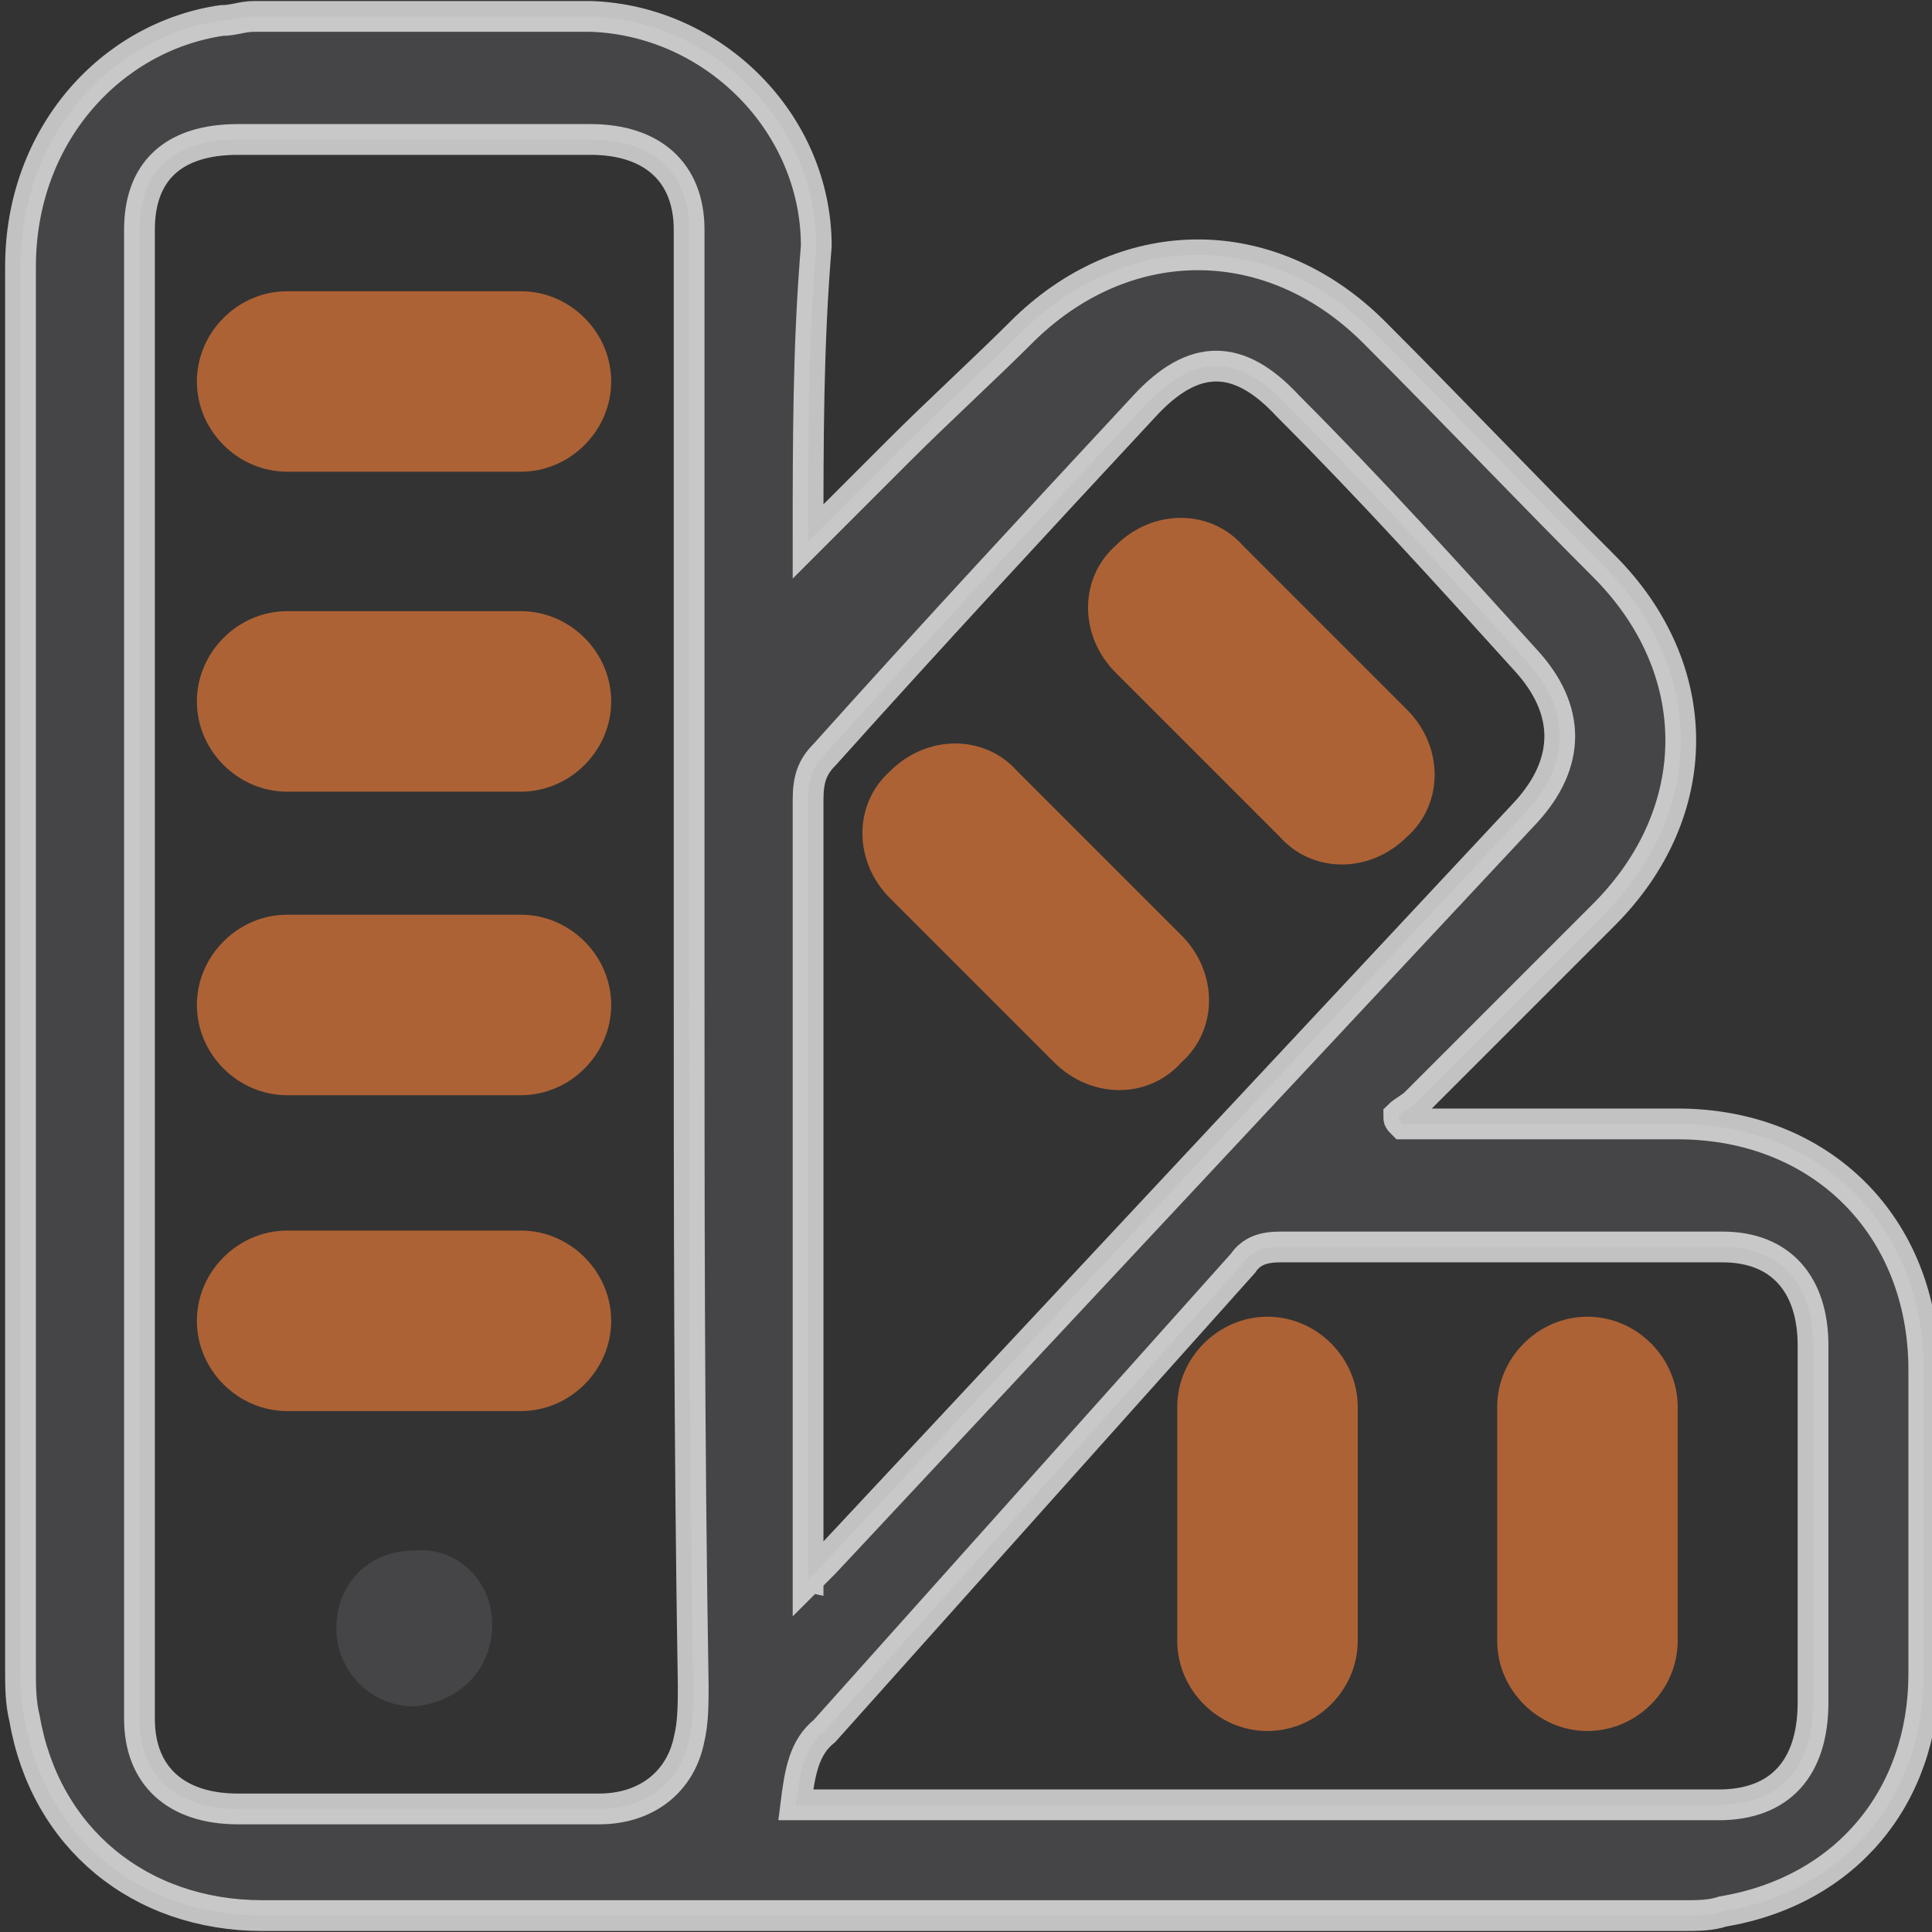
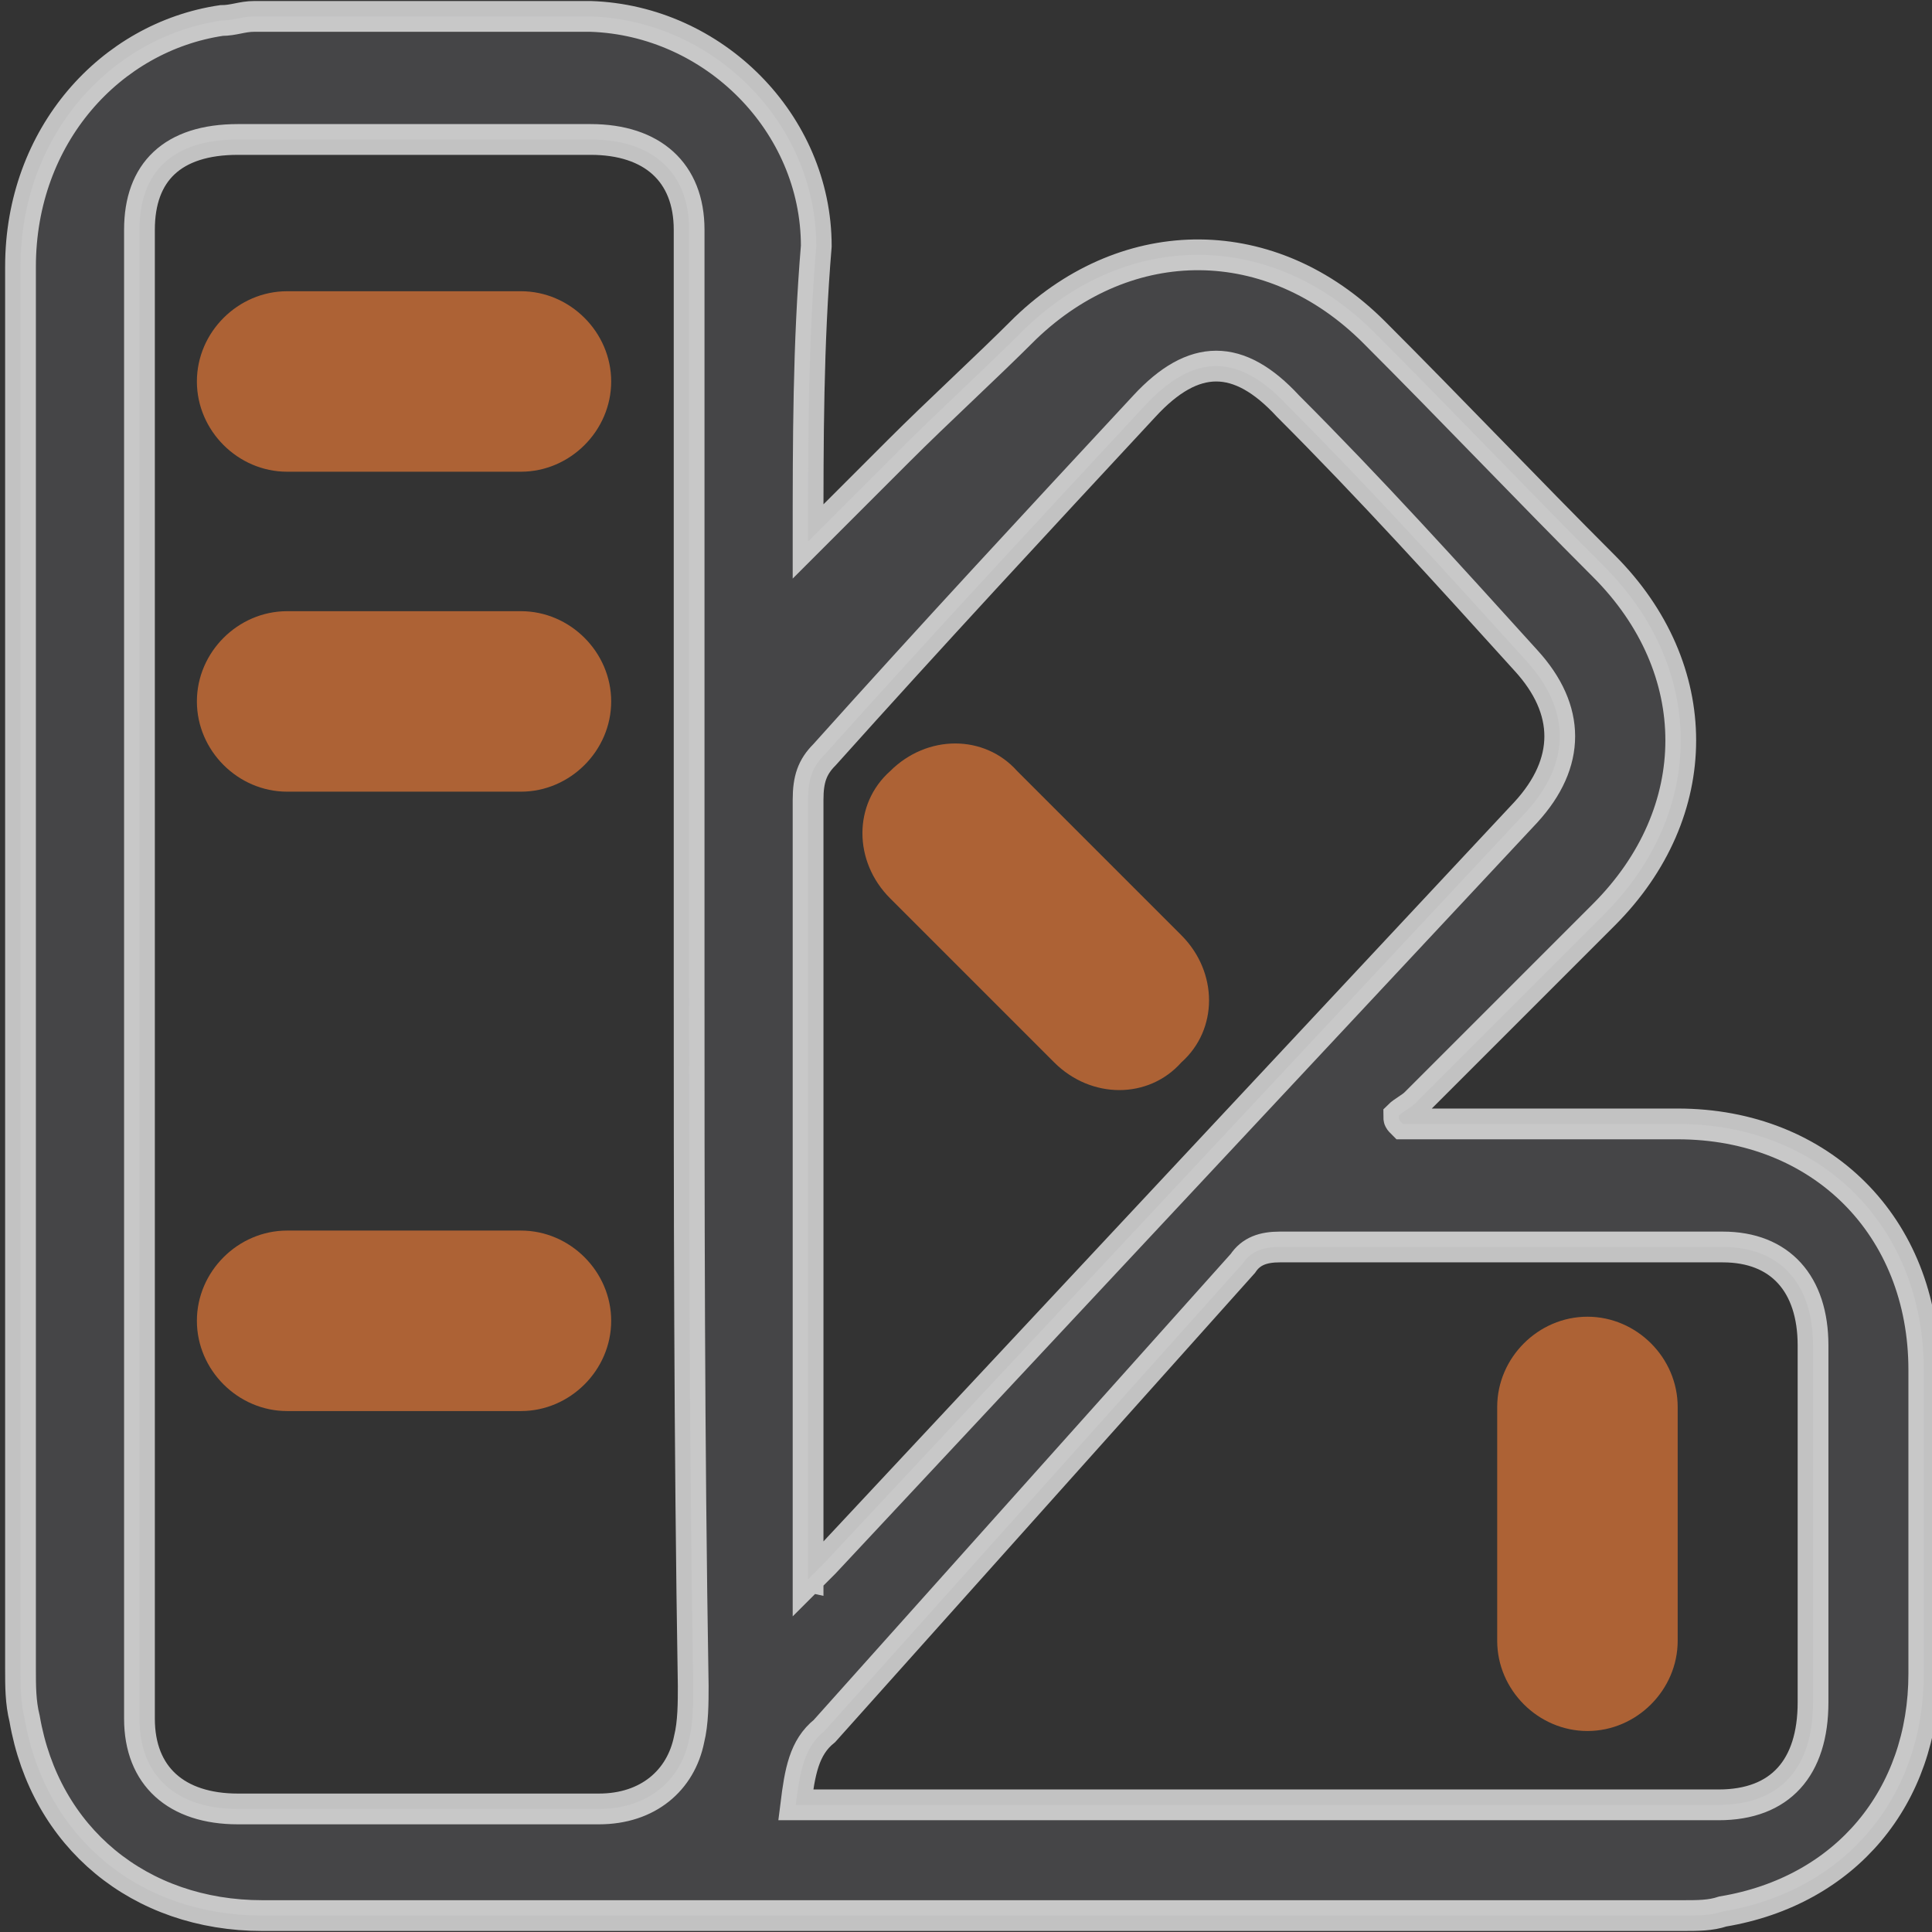
<svg xmlns="http://www.w3.org/2000/svg" version="1.1" id="Layer_1" x="0px" y="0px" viewBox="0 0 47.1 47.1" style="enable-background:new 0 0 47.1 47.1;" xml:space="preserve">
  <rect x="0" y="0" width="47.1" height="47.1" fill="#333333" stroke="none" />
  <style type="text/css"> .st0{opacity:0.7;fill:#4E4D50;stroke:#FFFFFF;stroke-width:0.75;stroke-miterlimit:10;} .st1{opacity:0.7;fill:#4E4D50;} .st2{opacity:0.7;fill:#E27737;} </style>
  <g>
    <path class="st0" d="M19.7,13.2c0.8-0.8,1.5-1.5,2.2-2.2c1-1,2.1-2,3.1-3c2.5-2.4,6-2.4,8.5,0.1c1.9,1.9,3.7,3.8,5.6,5.7 c2.5,2.5,2.5,6,0,8.5c-1.5,1.5-3.1,3.1-4.6,4.6c-0.1,0.1-0.3,0.2-0.4,0.3c0,0.1,0,0.1,0.1,0.2c0.2,0,0.3,0,0.5,0c2.1,0,4.1,0,6.2,0 c3.5,0,6,2.5,6,6c0,2.5,0,5,0,7.4c0,3-1.9,5.3-4.9,5.8c-0.3,0.1-0.6,0.1-1,0.1c-11.5,0-23.1,0-34.6,0c-3,0-5.3-1.9-5.8-4.8 c-0.1-0.4-0.1-0.8-0.1-1.2c0-11.4,0-22.8,0-34.2c0-3.2,2.2-5.6,4.9-6c0.3,0,0.5-0.1,0.8-0.1c2.7,0,5.4,0,8.2,0 c3,0.1,5.5,2.6,5.5,5.6C19.7,8.4,19.7,10.7,19.7,13.2z M16.8,23.5c0-6,0-11.9,0-17.9c0-1.4-0.9-2.2-2.4-2.2c-2.9,0-5.8,0-8.6,0 c-1.6,0-2.4,0.8-2.4,2.2c0,12.1,0,24.2,0,36.3c0,1.4,0.9,2.2,2.4,2.2c1,0,1.9,0,2.9,0c2,0,3.9,0,5.9,0c1.2,0,2-0.7,2.2-1.7 c0.1-0.4,0.1-0.9,0.1-1.3C16.8,35.1,16.8,29.3,16.8,23.5z M19.7,38.5c0.2-0.2,0.3-0.3,0.4-0.4c5.7-6.1,11.4-12.2,17.1-18.3 c1.1-1.2,1.1-2.5,0-3.7c-1.9-2.1-3.8-4.2-5.8-6.2c-1.2-1.3-2.3-1.3-3.5,0c-2.6,2.8-5.2,5.6-7.8,8.5c-0.3,0.3-0.4,0.6-0.4,1.1 c0,6.2,0,12.3,0,18.5C19.7,38,19.7,38.1,19.7,38.5z M19.4,44c0.3,0,0.5,0,0.7,0c4.7,0,9.4,0,14.1,0c2.6,0,5.1,0,7.7,0 c1.5,0,2.3-0.9,2.3-2.5c0-2.9,0-5.8,0-8.7c0-1.5-0.8-2.4-2.2-2.4c-3.6,0-7.2,0-10.8,0c-0.4,0-0.7,0.1-0.9,0.4 c-3.4,3.8-6.8,7.6-10.2,11.4C19.6,42.6,19.5,43.2,19.4,44z" />
-     <path class="st1" d="M12,39.6c0,1.1-0.8,1.9-1.9,2c-1.1,0-1.9-0.9-1.9-1.9c0-1.1,0.8-1.9,1.9-1.9C11.1,37.7,12,38.5,12,39.6z" />
    <path class="st2" d="M12.7,34.4H7c-1.2,0-2.2-1-2.2-2.2v0C4.8,31,5.8,30,7,30h5.7c1.2,0,2.2,1,2.2,2.2v0 C14.9,33.4,13.9,34.4,12.7,34.4z" />
-     <path class="st2" d="M12.7,26.7H7c-1.2,0-2.2-1-2.2-2.2v0c0-1.2,1-2.2,2.2-2.2h5.7c1.2,0,2.2,1,2.2,2.2v0 C14.9,25.7,13.9,26.7,12.7,26.7z" />
    <path class="st2" d="M12.7,19.3H7c-1.2,0-2.2-1-2.2-2.2v0c0-1.2,1-2.2,2.2-2.2h5.7c1.2,0,2.2,1,2.2,2.2v0 C14.9,18.3,13.9,19.3,12.7,19.3z" />
    <path class="st2" d="M12.7,11.5H7c-1.2,0-2.2-1-2.2-2.2v0c0-1.2,1-2.2,2.2-2.2h5.7c1.2,0,2.2,1,2.2,2.2v0 C14.9,10.5,13.9,11.5,12.7,11.5z" />
-     <path class="st2" d="M28.7,40v-5.7c0-1.2,1-2.2,2.2-2.2h0c1.2,0,2.2,1,2.2,2.2V40c0,1.2-1,2.2-2.2,2.2h0 C29.7,42.2,28.7,41.2,28.7,40z" />
    <path class="st2" d="M36.5,40v-5.7c0-1.2,1-2.2,2.2-2.2h0c1.2,0,2.2,1,2.2,2.2V40c0,1.2-1,2.2-2.2,2.2h0 C37.5,42.2,36.5,41.2,36.5,40z" />
    <path class="st2" d="M25.7,25.9l-4-4c-0.9-0.9-0.9-2.3,0-3.1l0,0c0.9-0.9,2.3-0.9,3.1,0l4,4c0.9,0.9,0.9,2.3,0,3.1l0,0 C28,26.8,26.6,26.8,25.7,25.9z" />
-     <path class="st2" d="M31.2,20.4l-4-4c-0.9-0.9-0.9-2.3,0-3.1l0,0c0.9-0.9,2.3-0.9,3.1,0l4,4c0.9,0.9,0.9,2.3,0,3.1l0,0 C33.4,21.3,32,21.3,31.2,20.4z" />
  </g>
</svg>